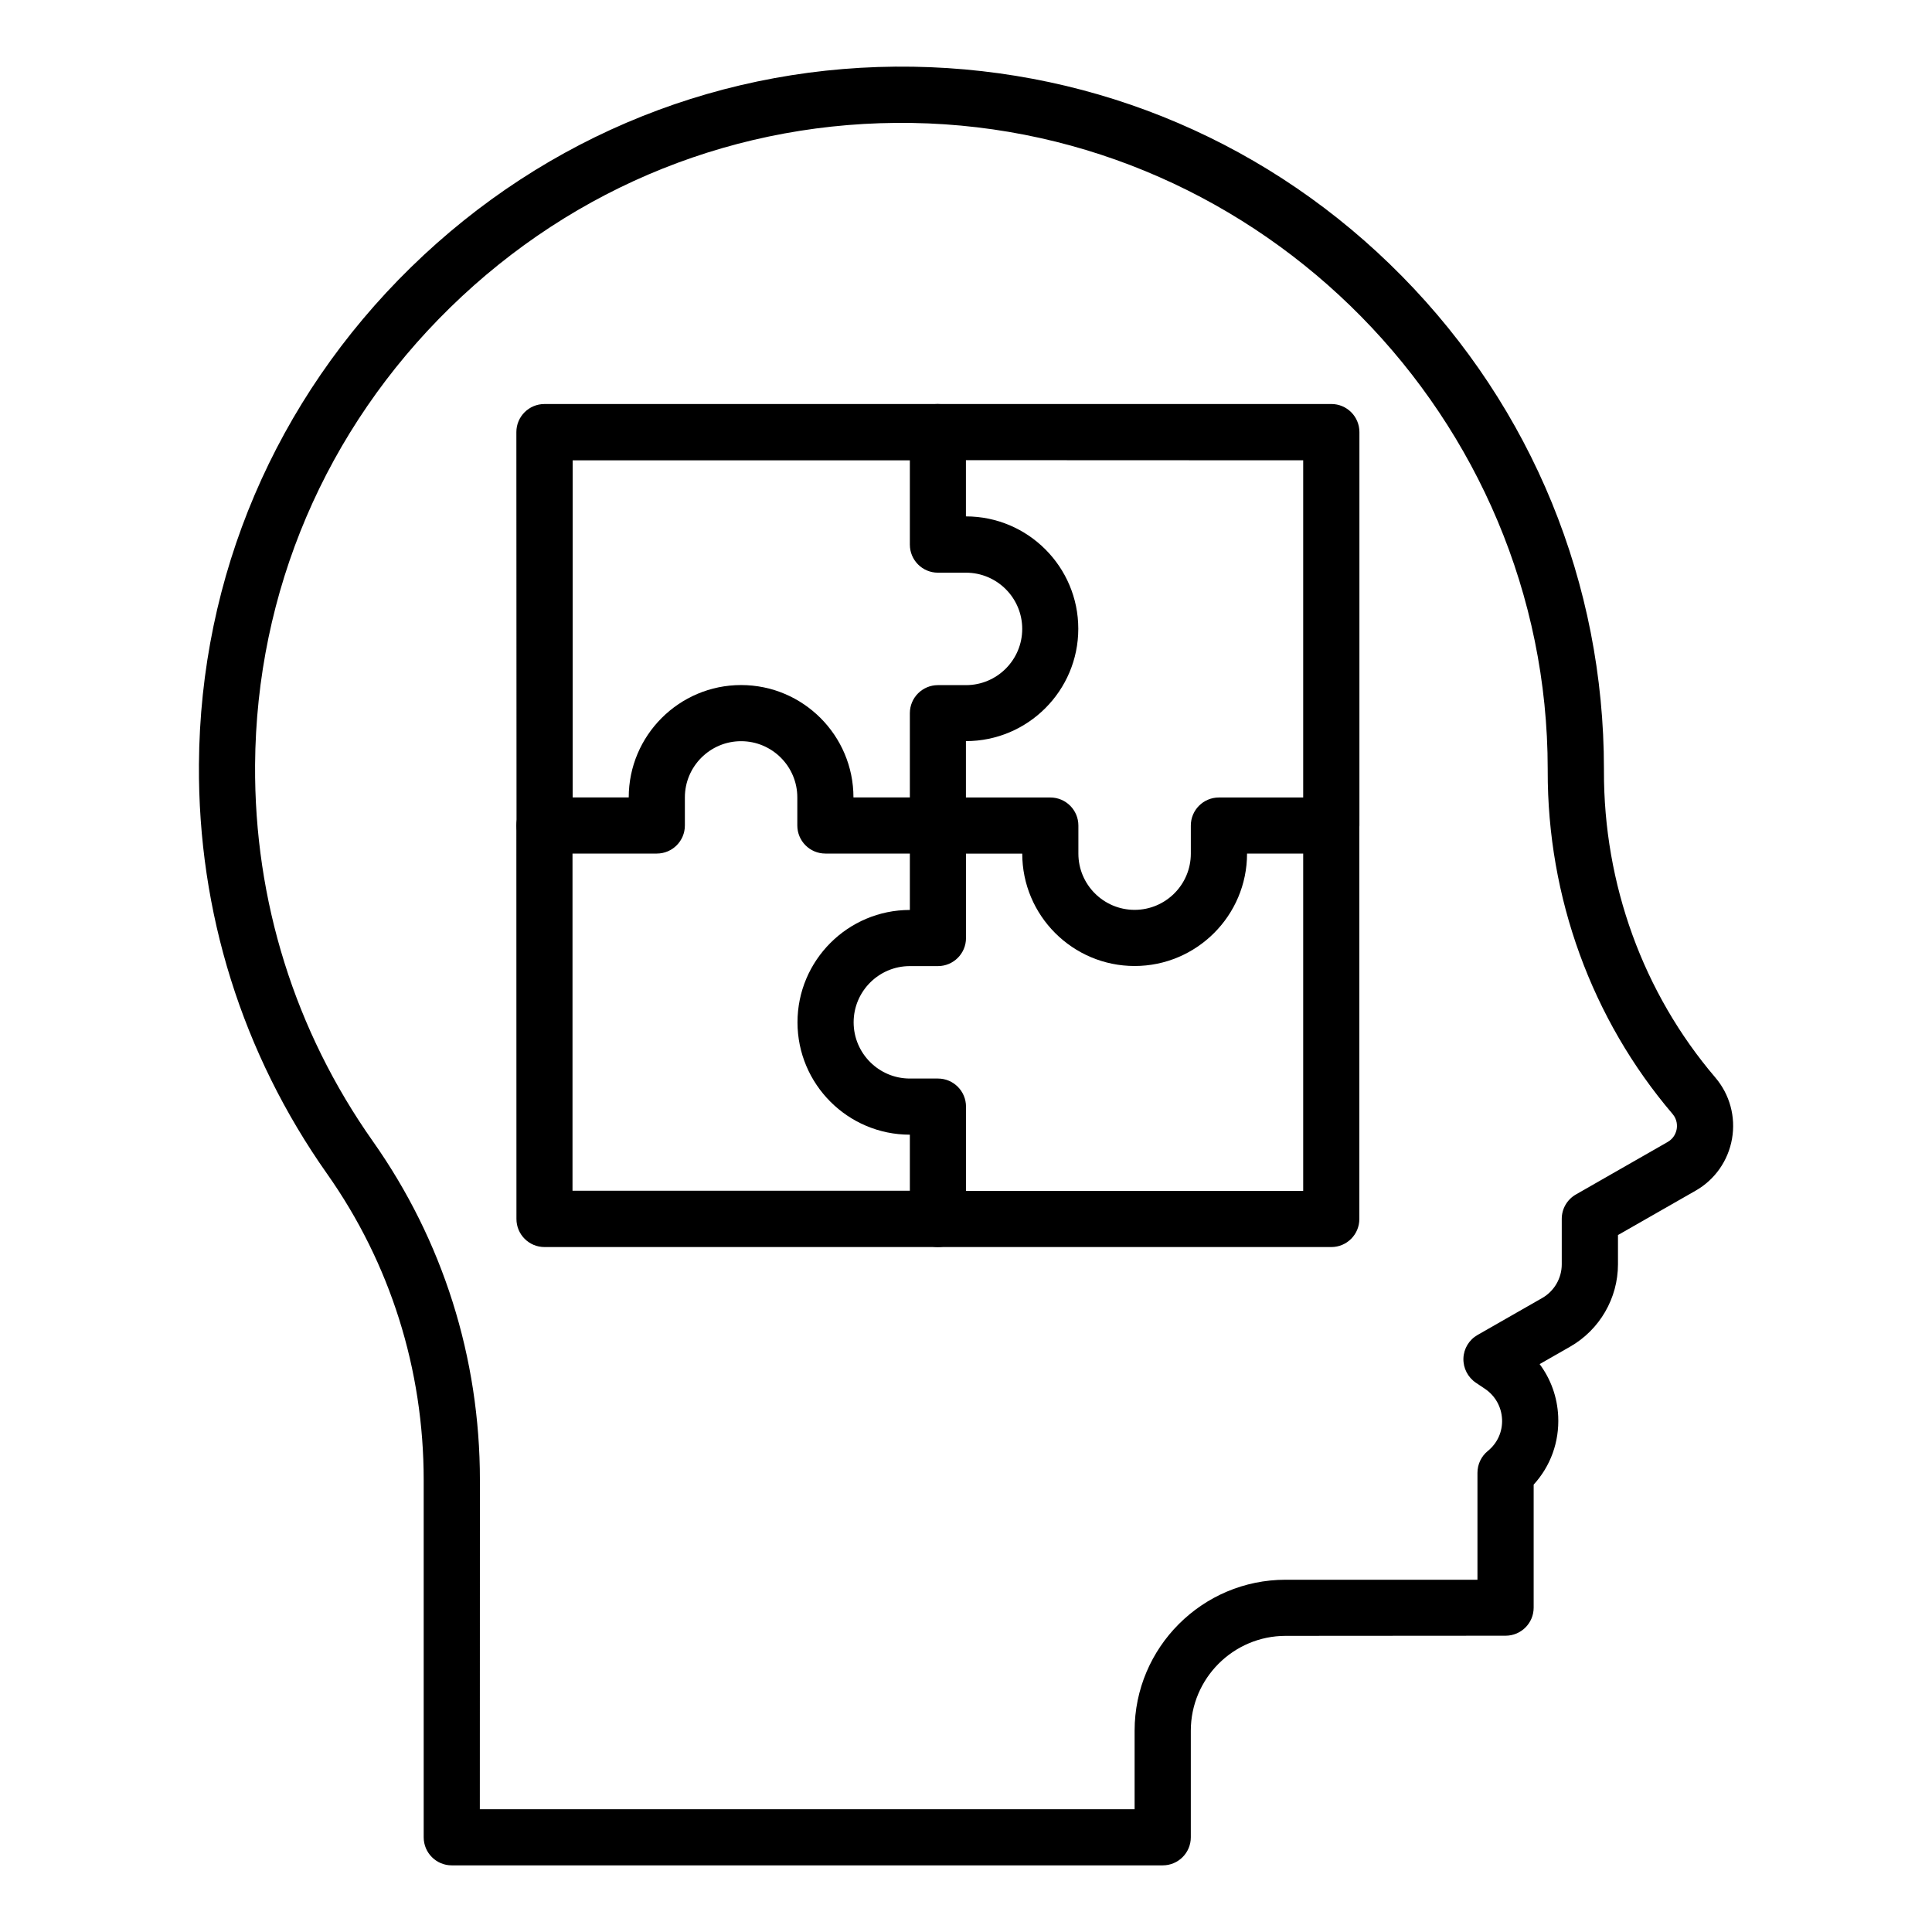
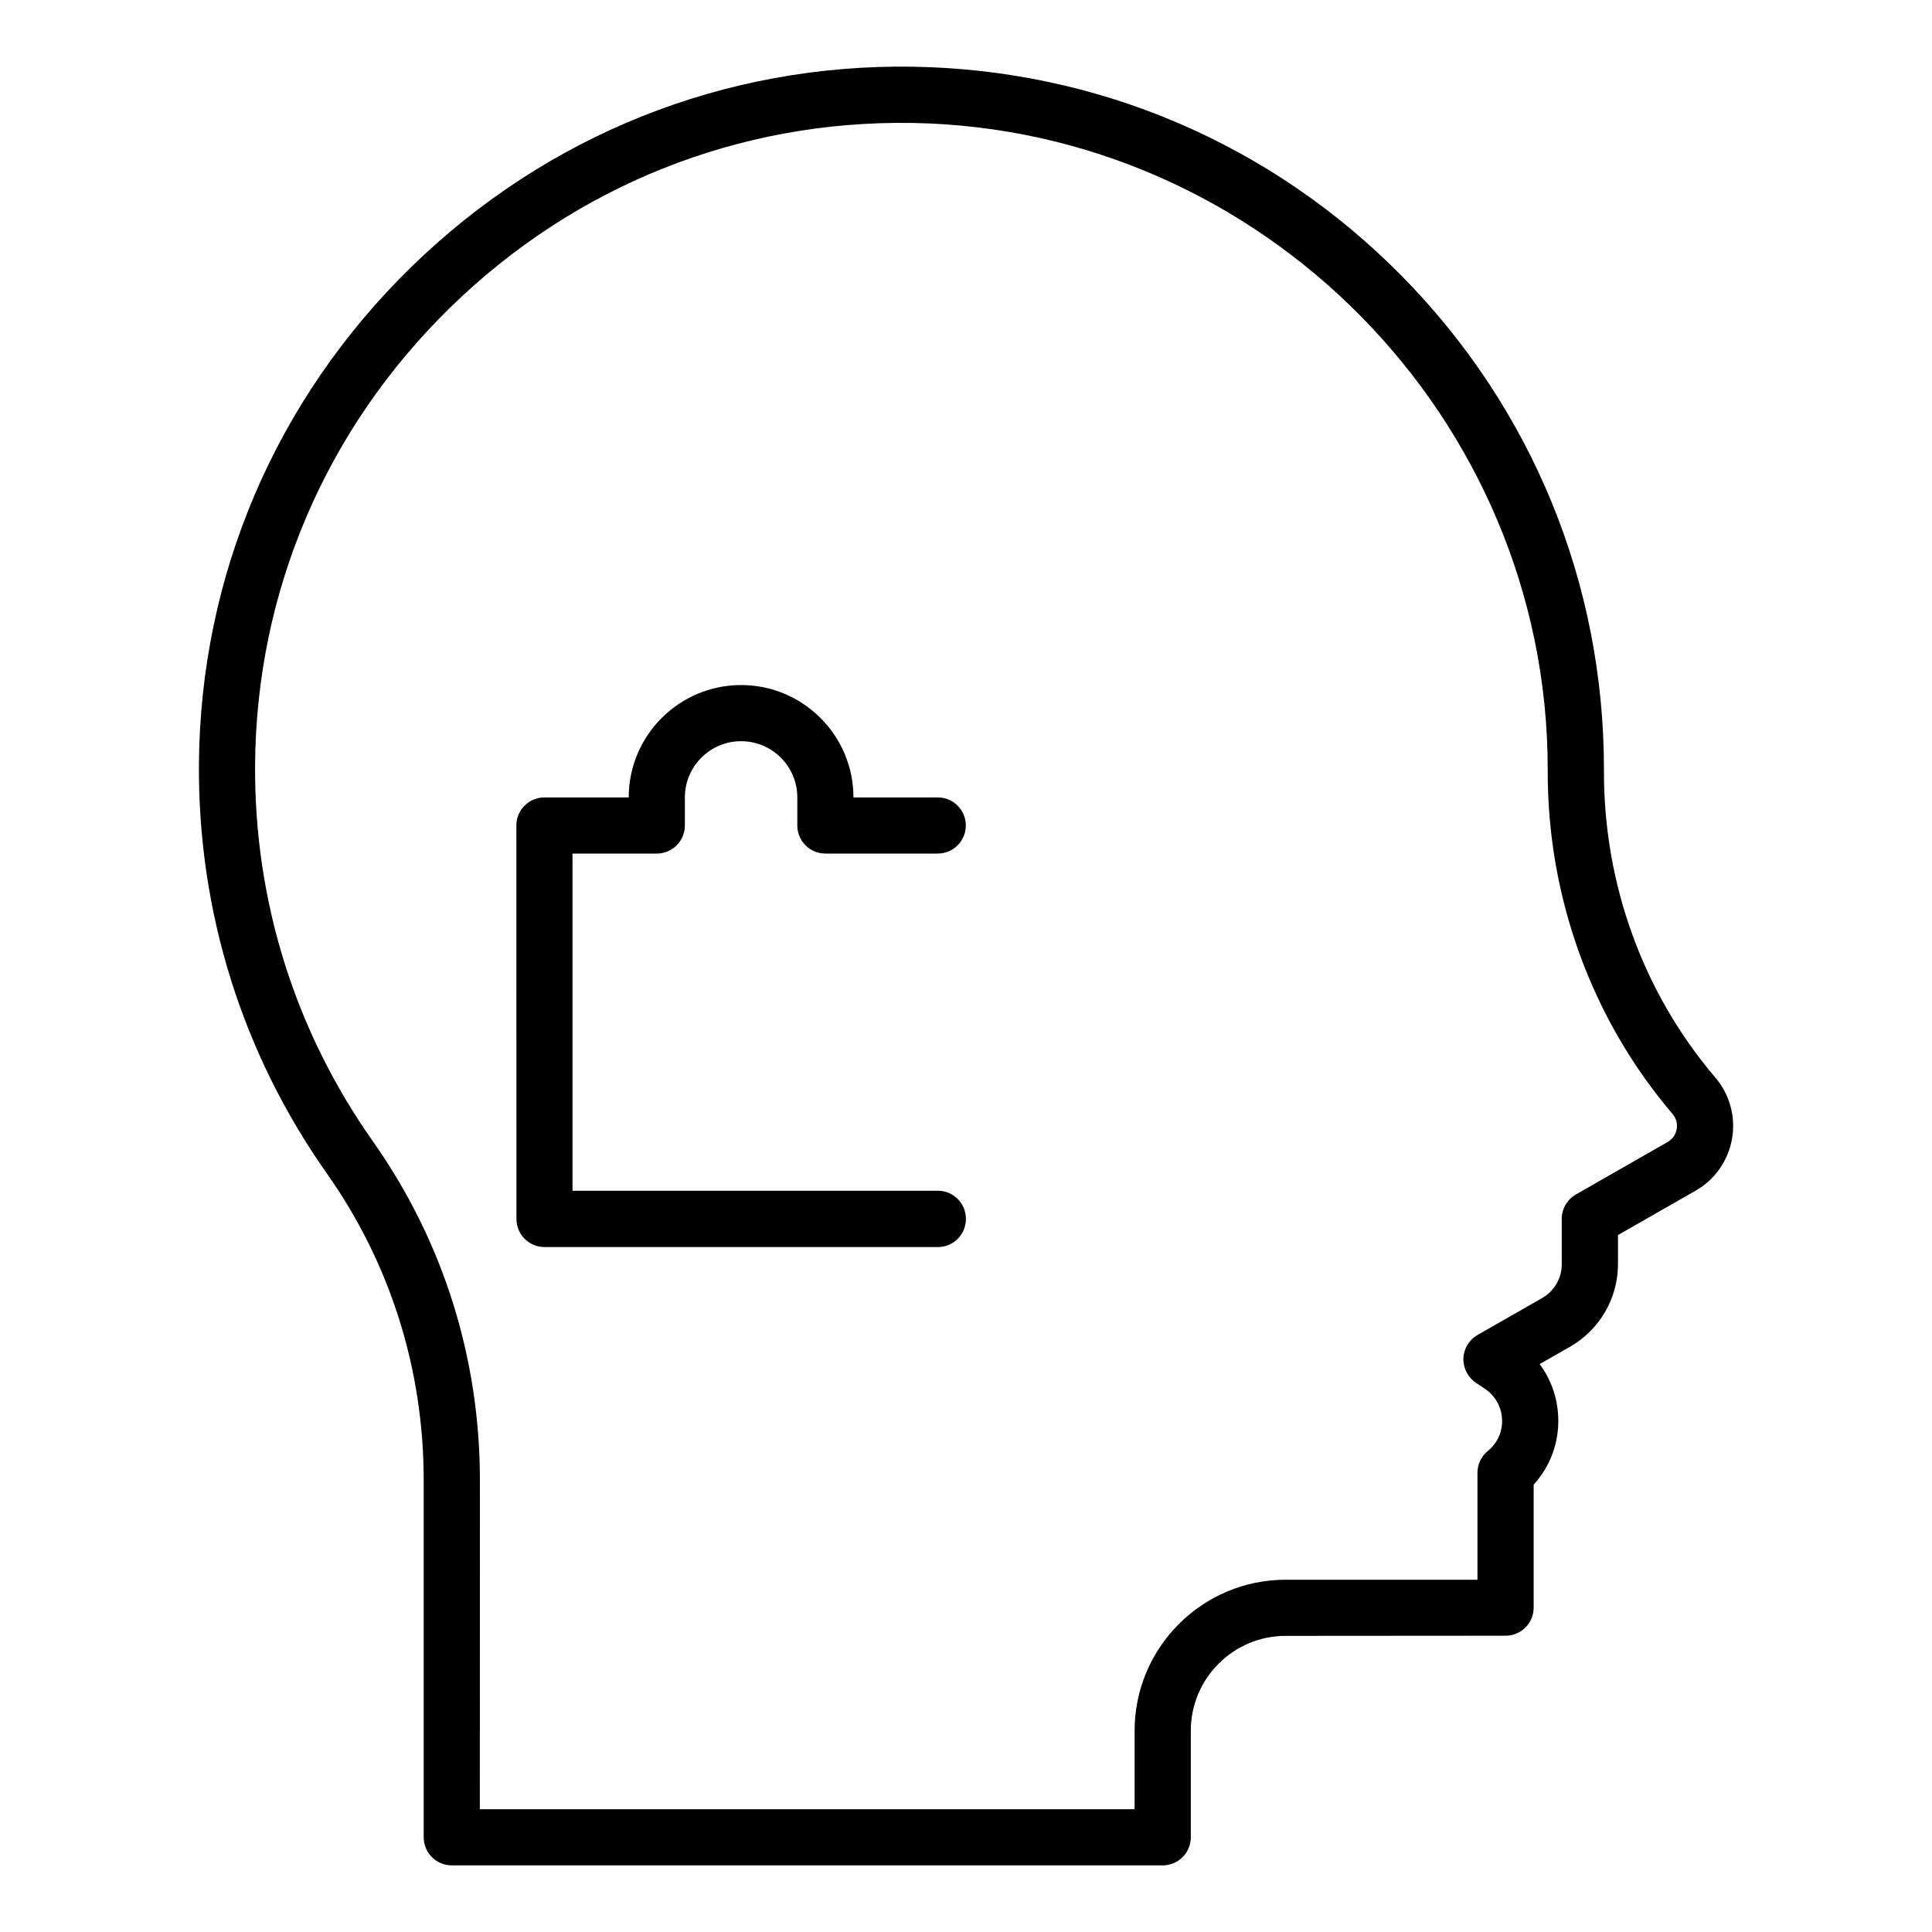
<svg xmlns="http://www.w3.org/2000/svg" width="100pt" height="100pt" version="1.1" viewBox="0 0 100 100">
  <g>
    <path d="m60.184 96.551h-36.801c-0.805 0-1.453-0.652-1.453-1.453v-18.488c0-5.734-1.73-11.219-5.004-15.859-4.387-6.219-6.68-13.543-6.629-21.184 0.062-9.738 3.961-18.875 10.969-25.727 7.016-6.856 16.246-10.543 25.996-10.387 9.586 0.156 18.574 4.008 25.305 10.844 6.742 6.844 10.453 15.906 10.453 25.516v0.09c-0.016 5.859 2.031 11.492 5.762 15.867 0.75 0.879 1.066 2.035 0.867 3.172-0.199 1.137-0.887 2.121-1.891 2.691l-4.012 2.293v1.512c0 1.758-0.949 3.394-2.477 4.266l-1.578 0.902c0.574 0.77 0.914 1.699 0.961 2.699 0.062 1.328-0.395 2.582-1.27 3.539v6.367c0 0.805-0.652 1.453-1.453 1.453l-11.383 0.008c-2.707 0-4.91 2.203-4.91 4.91v5.516c0 0.805-0.652 1.453-1.453 1.453zm-35.348-2.906h33.891v-4.062c0-4.312 3.508-7.816 7.816-7.816h9.93v-5.535c0-0.438 0.195-0.852 0.535-1.129 0.5-0.406 0.77-1.008 0.738-1.648s-0.355-1.215-0.891-1.574l-0.461-0.309c-0.418-0.281-0.664-0.758-0.648-1.262s0.293-0.961 0.73-1.211l3.348-1.914c0.621-0.355 1.012-1.023 1.012-1.742v-2.356c0-0.523 0.281-1.004 0.734-1.262l4.746-2.715c0.34-0.195 0.438-0.5 0.469-0.668 0.027-0.164 0.039-0.488-0.215-0.785-4.18-4.902-6.477-11.211-6.461-17.758v-0.086c0-18.148-14.758-33.152-32.898-33.449-8.973-0.145-17.461 3.25-23.914 9.559-6.449 6.305-10.035 14.711-10.094 23.664-0.047 7.031 2.062 13.77 6.098 19.488 3.621 5.133 5.539 11.199 5.539 17.535z" />
-     <path d="m58.727 50c-3.207 0-5.816-2.609-5.816-5.816h-4.363c-0.805 0-1.453-0.652-1.453-1.453 0-0.805 0.652-1.453 1.453-1.453h5.816c0.805 0 1.453 0.652 1.453 1.453v1.453c0 1.605 1.305 2.91 2.91 2.91 1.605 0 2.91-1.305 2.91-2.91v-1.453c0-0.805 0.652-1.453 1.453-1.453h4.363v-17.453l-18.906-0.008c-0.805 0-1.453-0.652-1.453-1.453 0-0.805 0.652-1.453 1.453-1.453h20.363c0.805 0 1.453 0.652 1.453 1.453v20.363c0 0.805-0.652 1.453-1.453 1.453h-4.363c0 3.211-2.613 5.82-5.82 5.82z" />
-     <path d="m68.91 64.547h-20.363c-0.805 0-1.453-0.652-1.453-1.453v-4.363c-3.207 0-5.816-2.609-5.816-5.816 0-3.207 2.609-5.816 5.816-5.816v-4.363c0-0.805 0.652-1.453 1.453-1.453 0.805 0 1.453 0.652 1.453 1.453v5.816c0 0.805-0.652 1.453-1.453 1.453h-1.453c-1.605 0-2.91 1.305-2.91 2.91 0 1.605 1.305 2.91 2.91 2.91h1.453c0.805 0 1.453 0.652 1.453 1.453v4.363h17.453v-18.914c0-0.805 0.652-1.453 1.453-1.453 0.805 0 1.453 0.652 1.453 1.453v20.363c0.004 0.805-0.648 1.457-1.449 1.457z" />
    <path d="m48.547 64.547h-20.363c-0.805 0-1.453-0.652-1.453-1.453l-0.004-20.367c0-0.805 0.652-1.453 1.453-1.453h4.363c0-3.207 2.609-5.816 5.816-5.816s5.816 2.609 5.816 5.816h4.363c0.805 0 1.453 0.652 1.453 1.453 0 0.805-0.652 1.453-1.453 1.453h-5.816c-0.805 0-1.453-0.652-1.453-1.453v-1.453c0-1.605-1.305-2.91-2.91-2.91s-2.91 1.305-2.91 2.91v1.453c0 0.805-0.652 1.453-1.453 1.453h-4.363v17.453h18.91c0.805 0 1.453 0.652 1.453 1.453 0.004 0.809-0.648 1.461-1.449 1.461z" />
-     <path d="m48.547 44.184c-0.805 0-1.453-0.652-1.453-1.453v-5.816c0-0.805 0.652-1.453 1.453-1.453h1.453c1.605 0 2.91-1.305 2.91-2.91s-1.305-2.91-2.91-2.91h-1.453c-0.805 0-1.453-0.652-1.453-1.453v-4.363h-17.453v18.91c0 0.805-0.652 1.453-1.453 1.453-0.805 0-1.453-0.652-1.453-1.453l-0.008-20.371c0-0.805 0.652-1.453 1.453-1.453h20.363c0.805 0 1.453 0.652 1.453 1.453v4.363c3.207 0 5.816 2.609 5.816 5.816s-2.609 5.816-5.816 5.816v4.363c0.004 0.809-0.648 1.461-1.449 1.461z" />
  </g>
</svg>